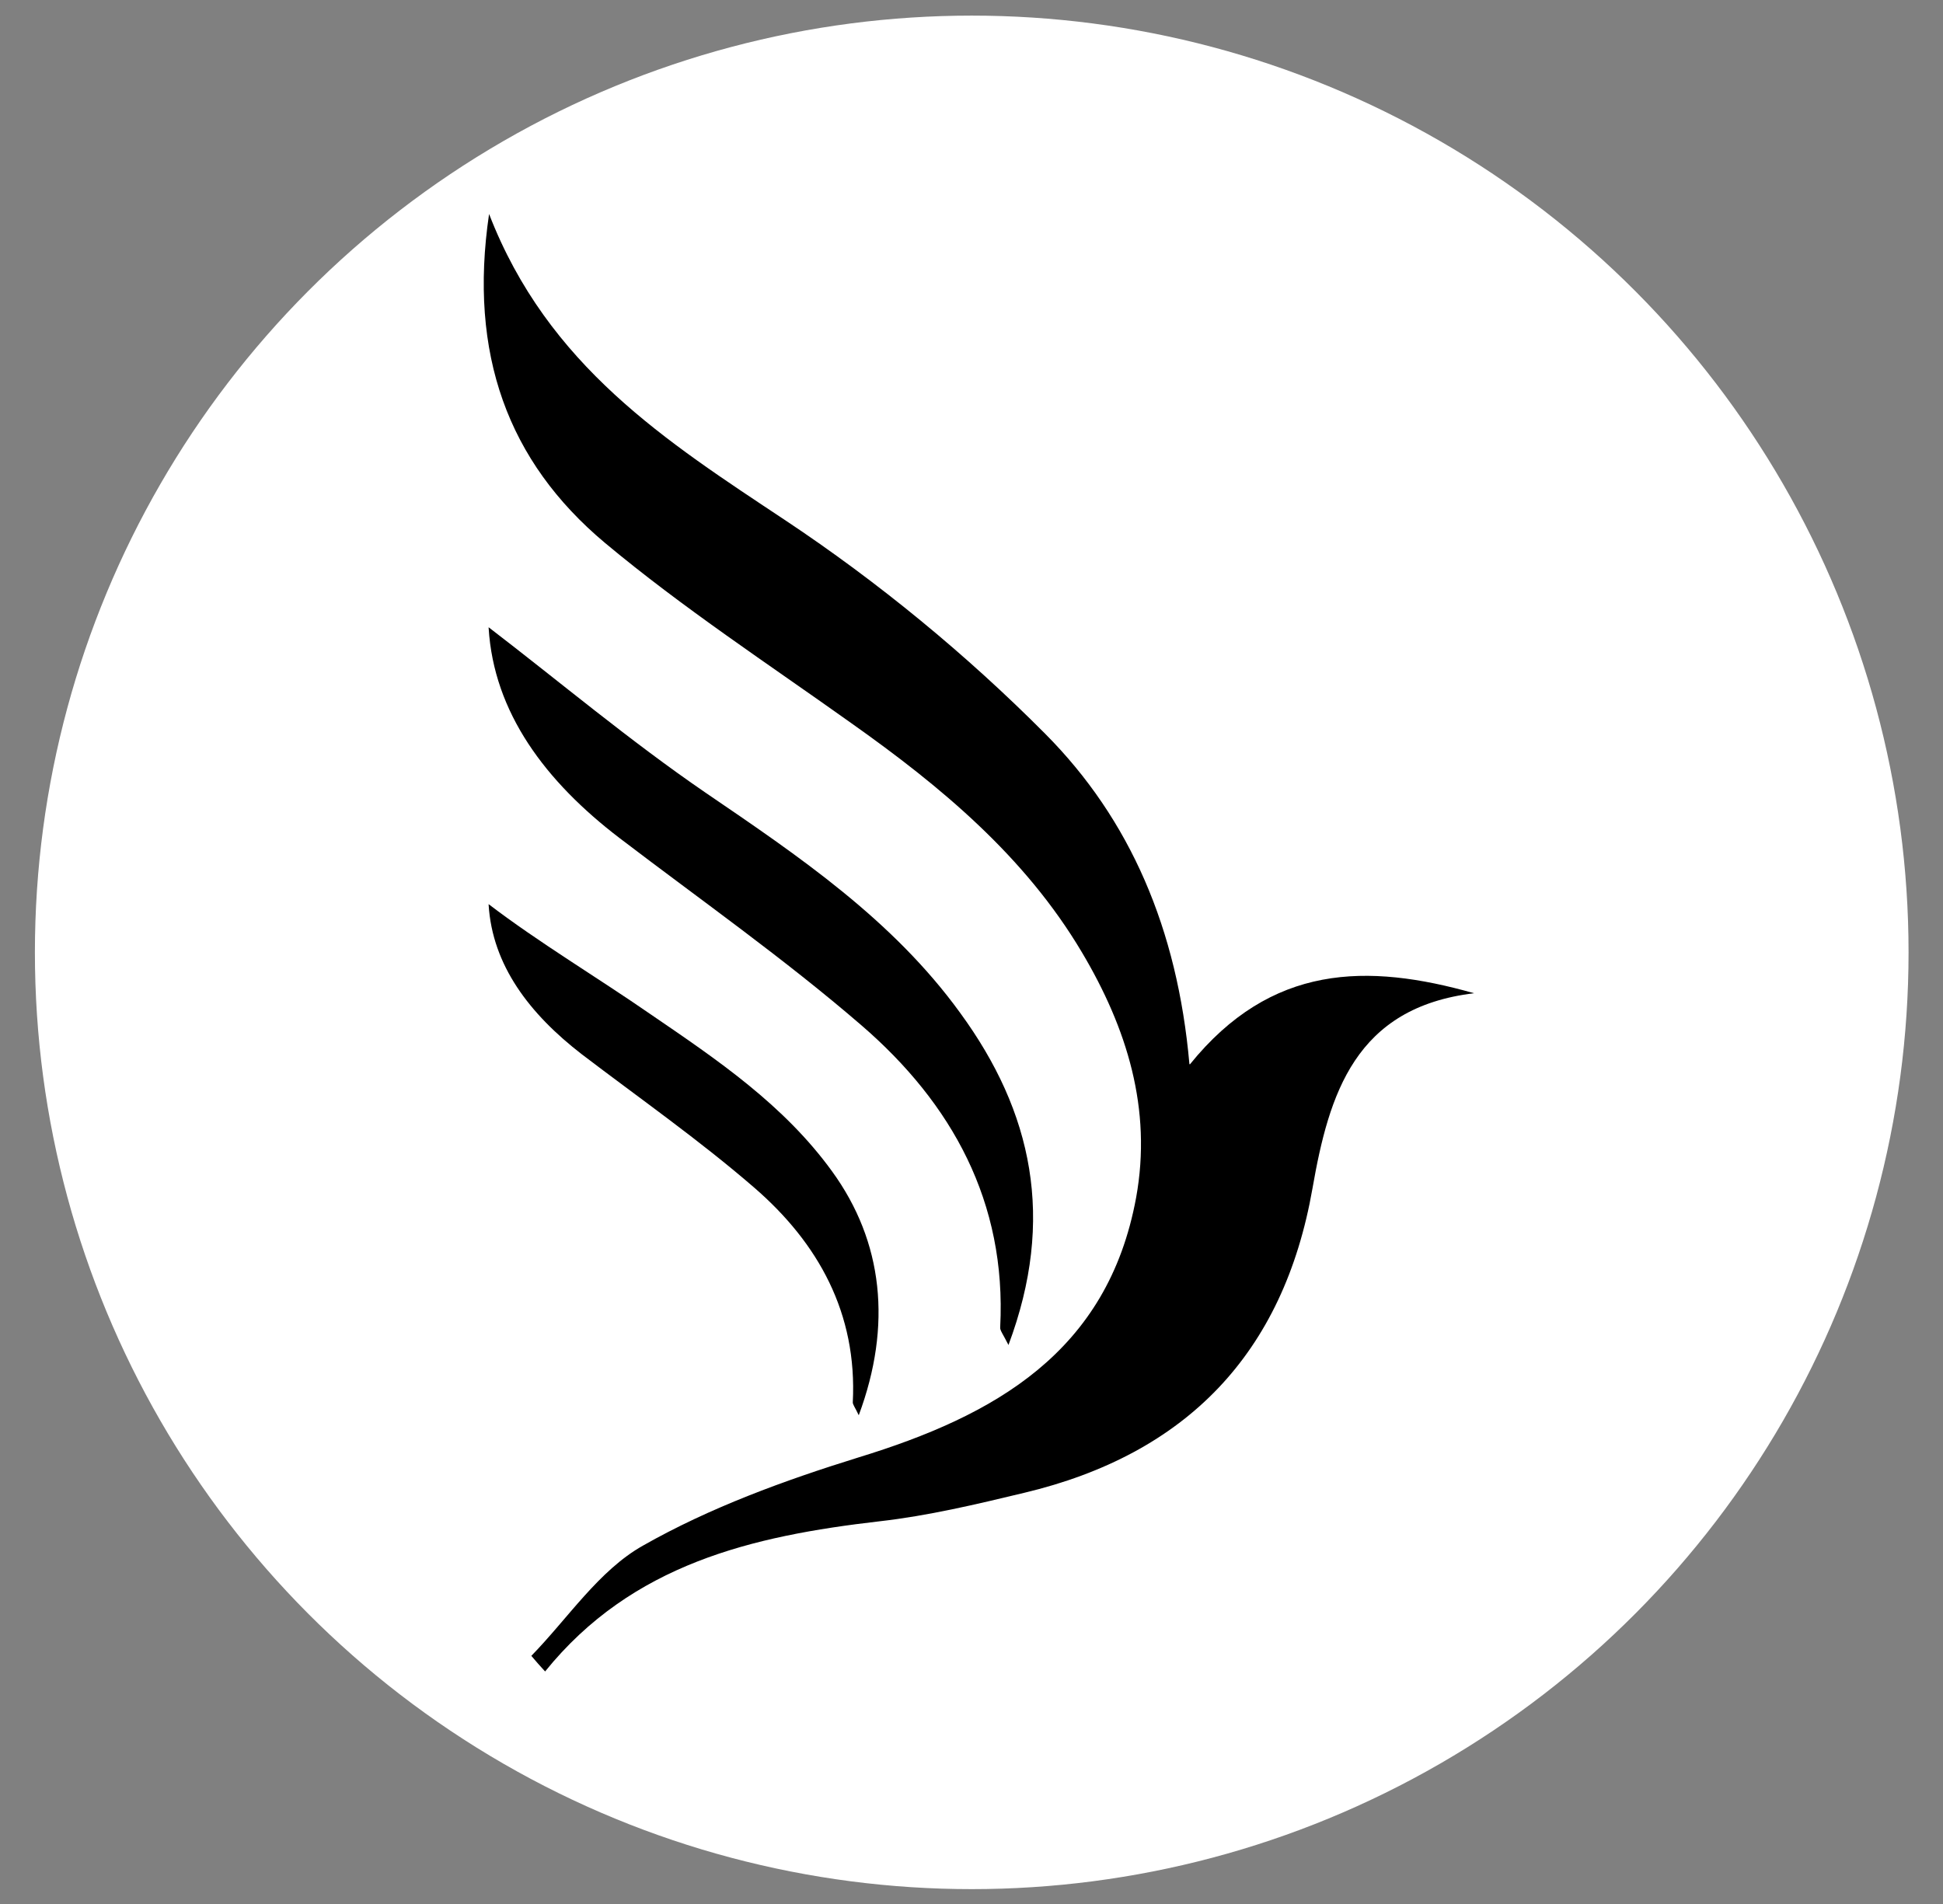
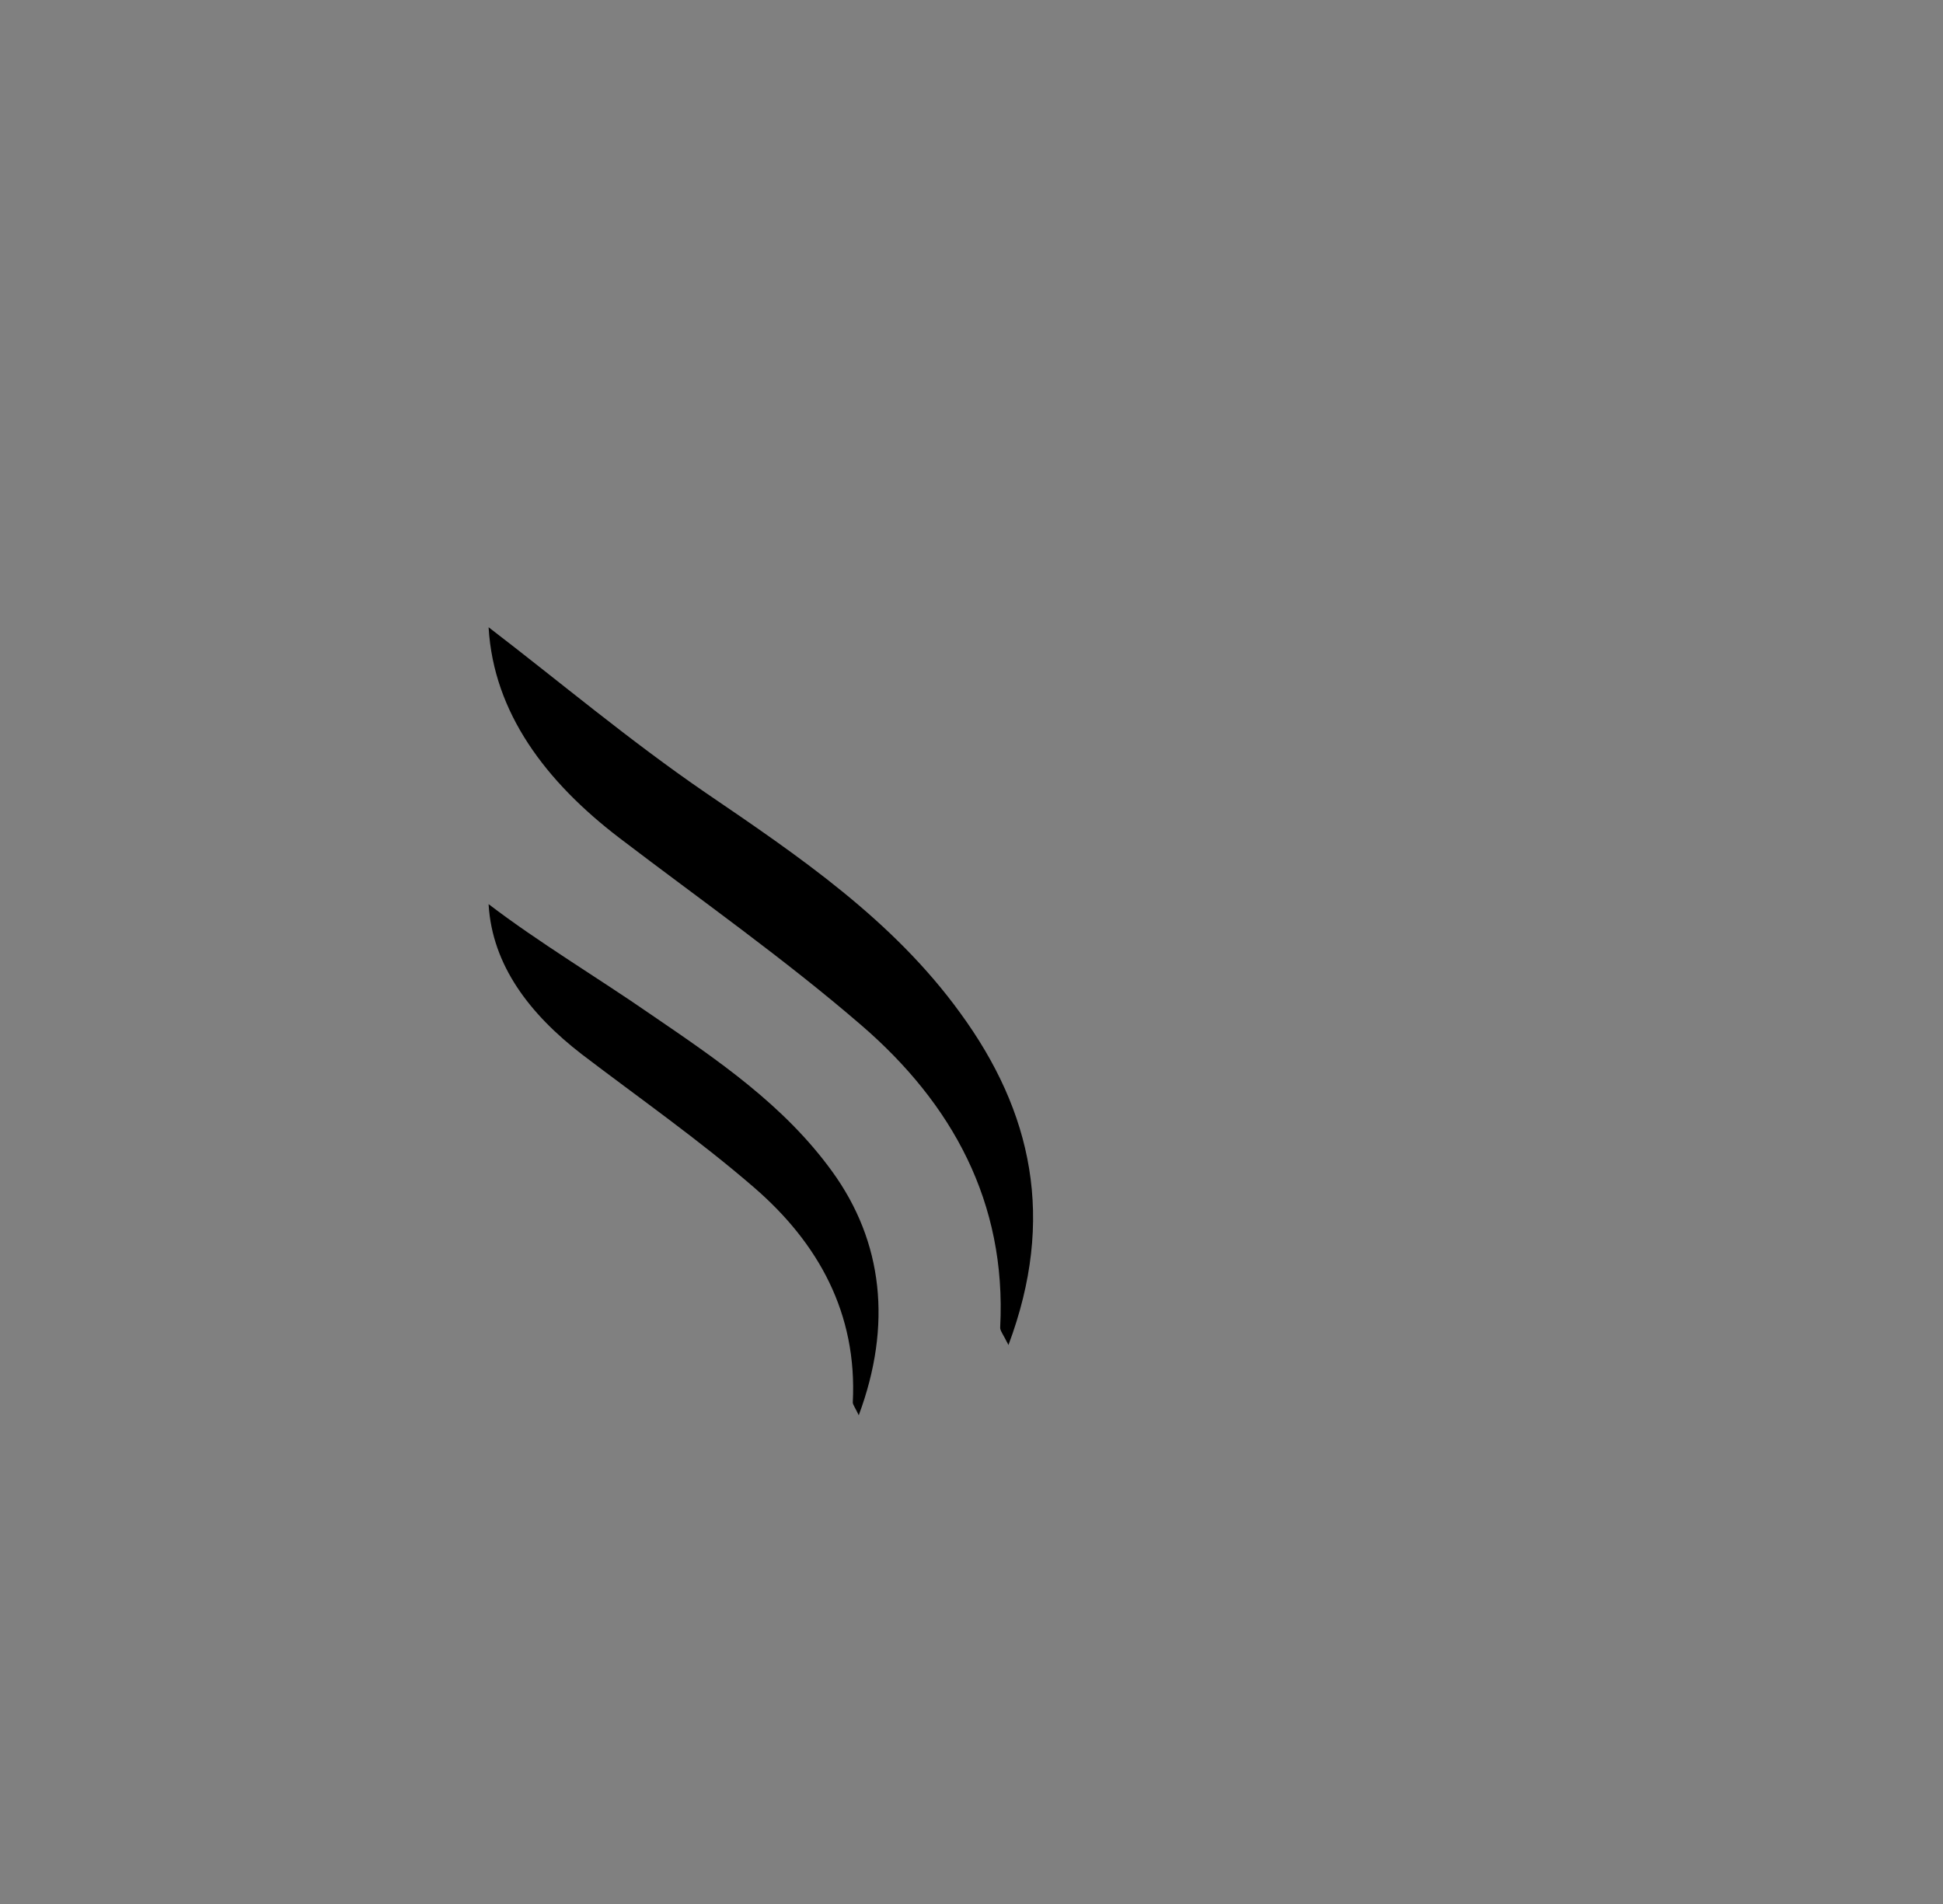
<svg xmlns="http://www.w3.org/2000/svg" viewBox="0 0 423.1 414.7" version="1.1" id="Layer_2">
  <rect x="0" y="0" width="423.1" height="414.7" fill="#808080" stroke="none" />
  <defs>
    <style>
      .st0 {
        fill: #fff;
      }
    </style>
  </defs>
-   <circle r="204" cy="207.4" cx="211.6" class="st0" />
  <g id="Components">
    <g id="_1f9e9ce6-fcd4-450b-9794-d6780f9c9df5_4">
-       <path d="M259.1,231.8c17.7-21.9,38.6-22.1,61.9-15.5-25.9,3.1-31.6,21.9-35.2,42.5-6.3,36-27.5,57.9-62.8,66.3-10.4,2.5-20.9,5-31.5,6.2-27.7,3.2-53.9,9.3-72.8,32.7-1-1.1-2-2.2-3-3.4,8-8.2,14.7-18.6,24.3-24,14.6-8.3,30.8-14.2,46.9-19.2,29.7-9.1,54.3-22.9,60.5-56.6,3.5-19.3-2-36.9-11.8-53.4-12.4-20.9-30.7-36.1-50.2-49.9-18.1-12.9-36.7-25.1-53.7-39.3-21.1-17.7-29.7-41.1-25.2-71.6,12.8,33.1,38.6,49.5,64.5,66.7,20.3,13.5,39.5,29.3,56.6,46.5,18.5,18.6,28.8,42.5,31.4,71.9" />
      <path d="M106.4,136.6c15.4,11.8,30.7,24.7,47.2,36,20.4,13.9,40.8,27.7,55.5,48,15.7,21.5,20.8,44.8,10.5,72.3-1.2-2.4-1.9-3.2-1.8-3.9,1.4-27.2-10.5-48.7-30.2-65.7-16.8-14.5-35-27.3-52.7-40.8-16.1-12.3-27.4-27.3-28.5-45.8" />
      <path d="M106.4,196.9c11,8.4,23.6,15.9,35.3,24,14.5,9.9,29,19.7,39.5,34.2,11.1,15.3,13.1,33.5,5.8,53.1-.8-1.7-1.3-2.3-1.3-2.8,1-19.4-7.5-34.7-21.5-46.8-11.9-10.3-24.9-19.4-37.5-29-11.4-8.8-19.5-19.4-20.3-32.6" />
    </g>
  </g>
</svg>